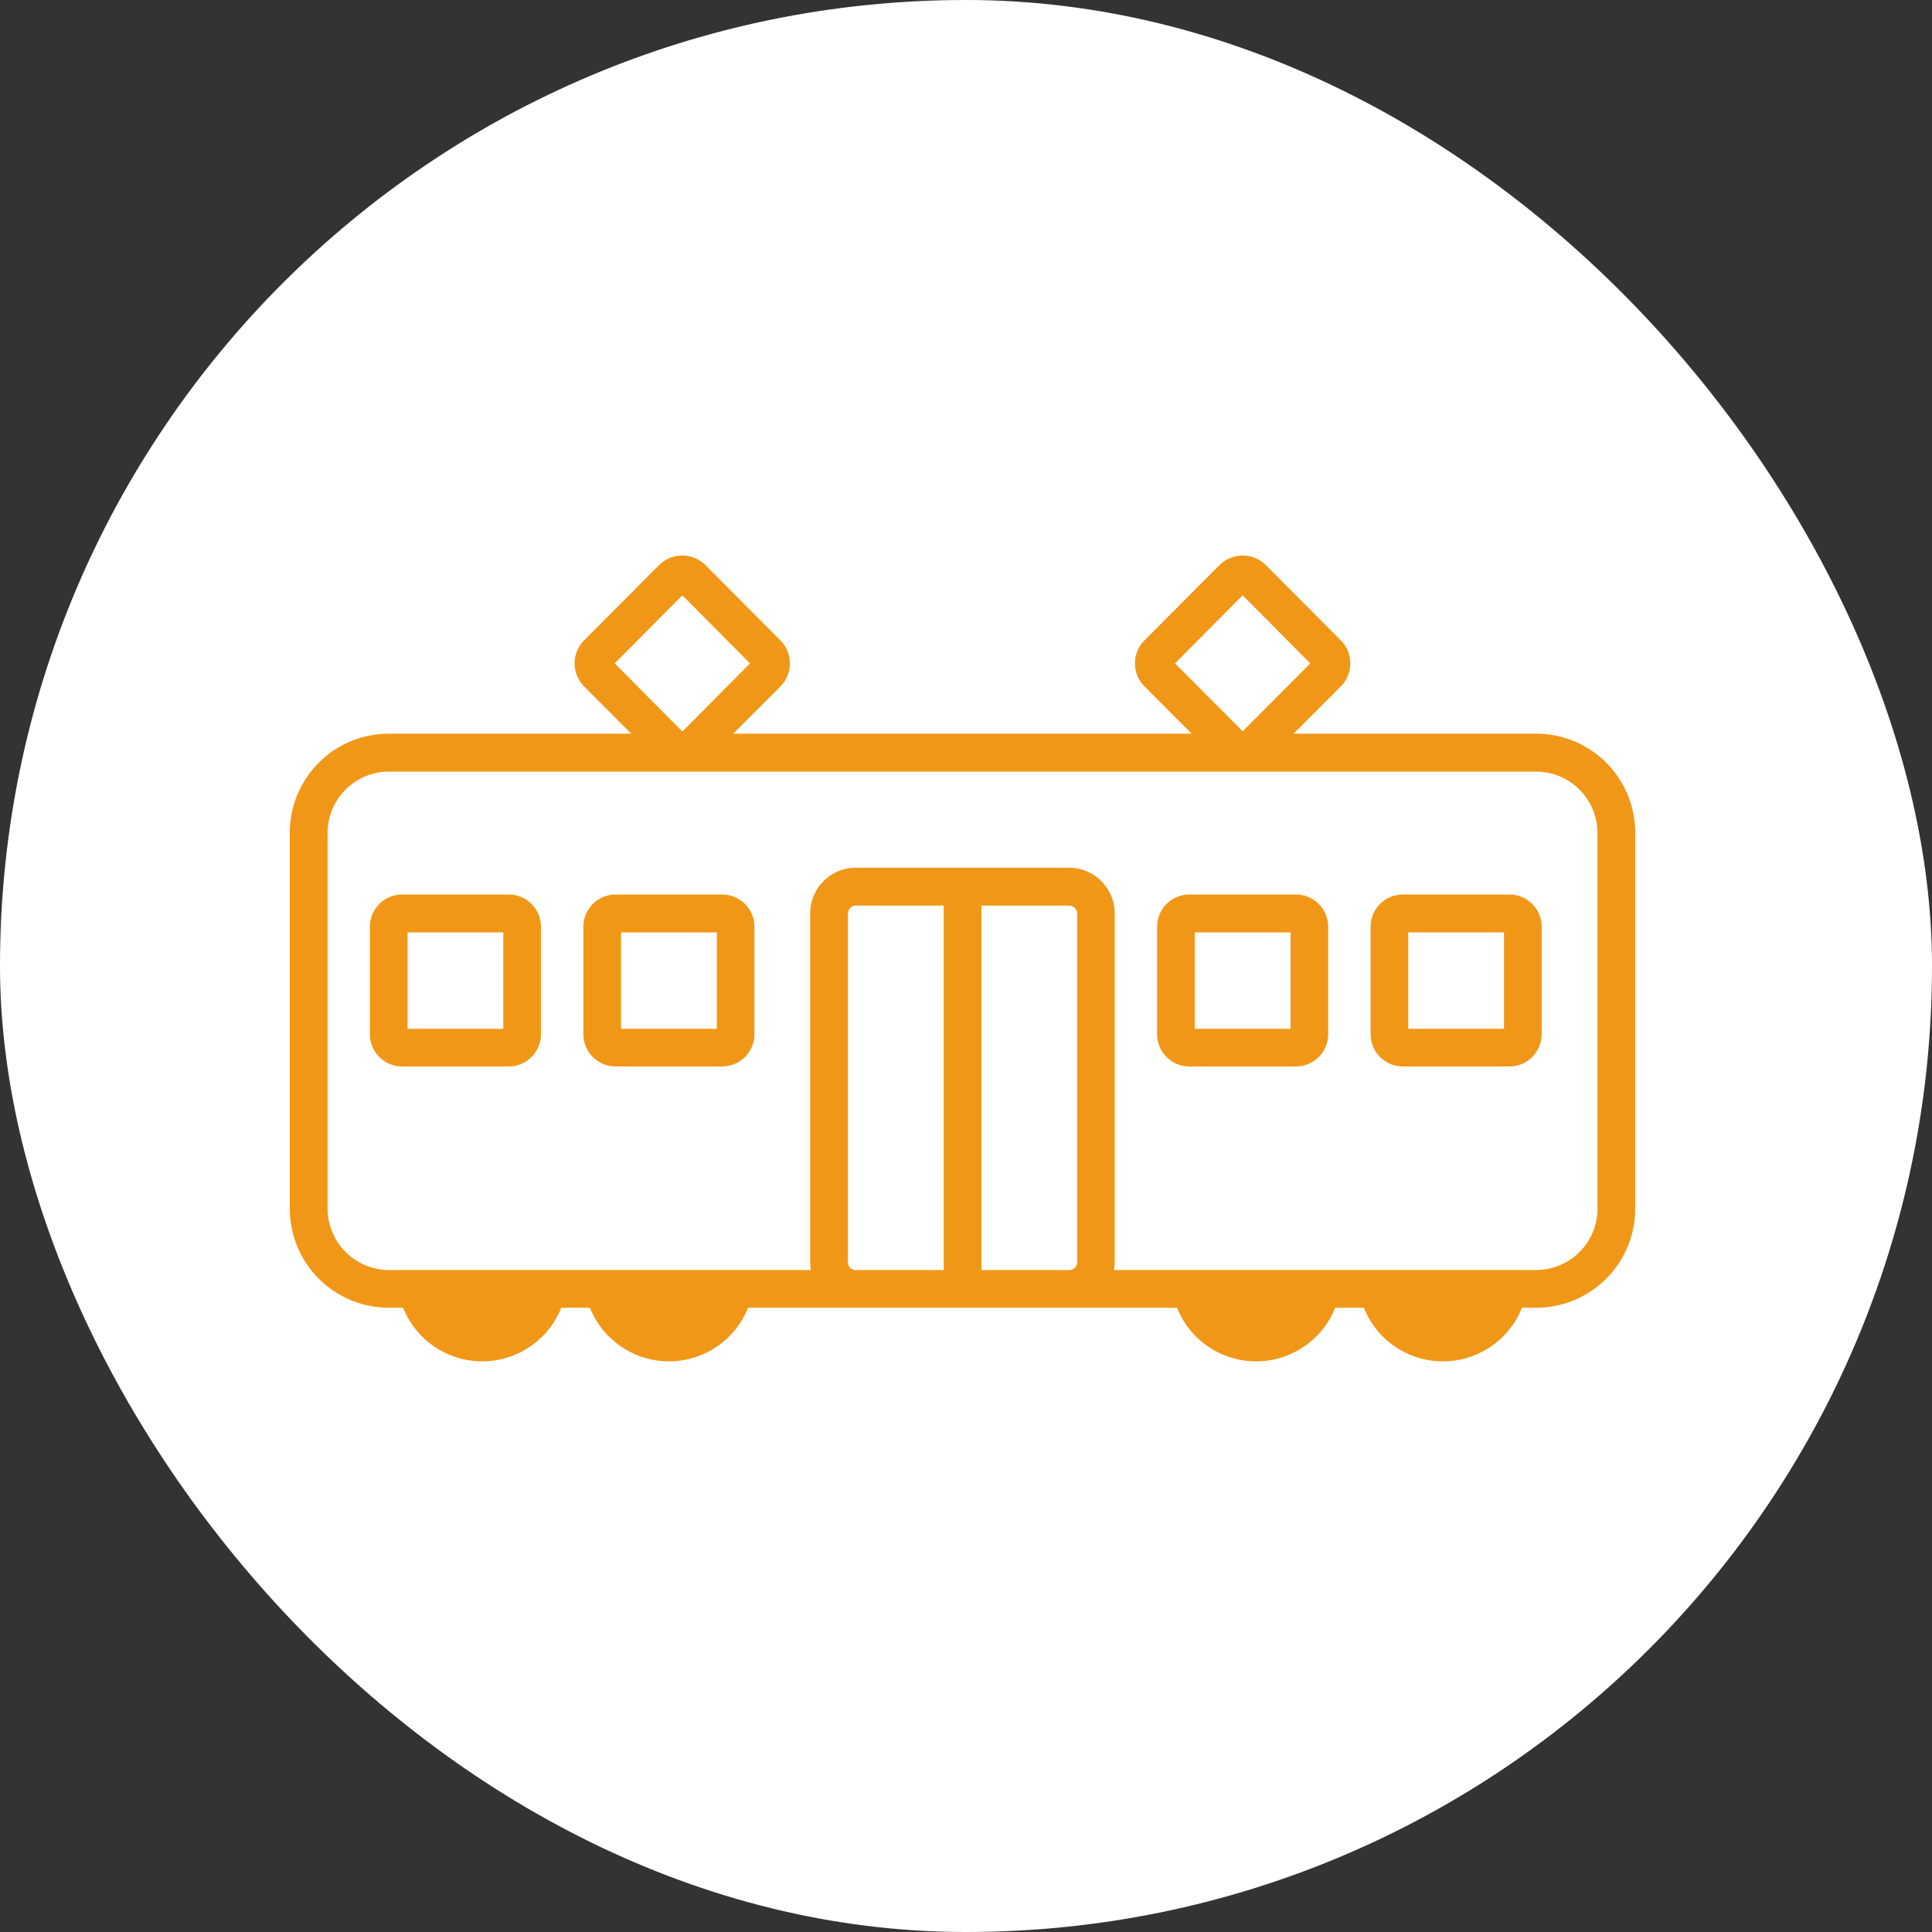
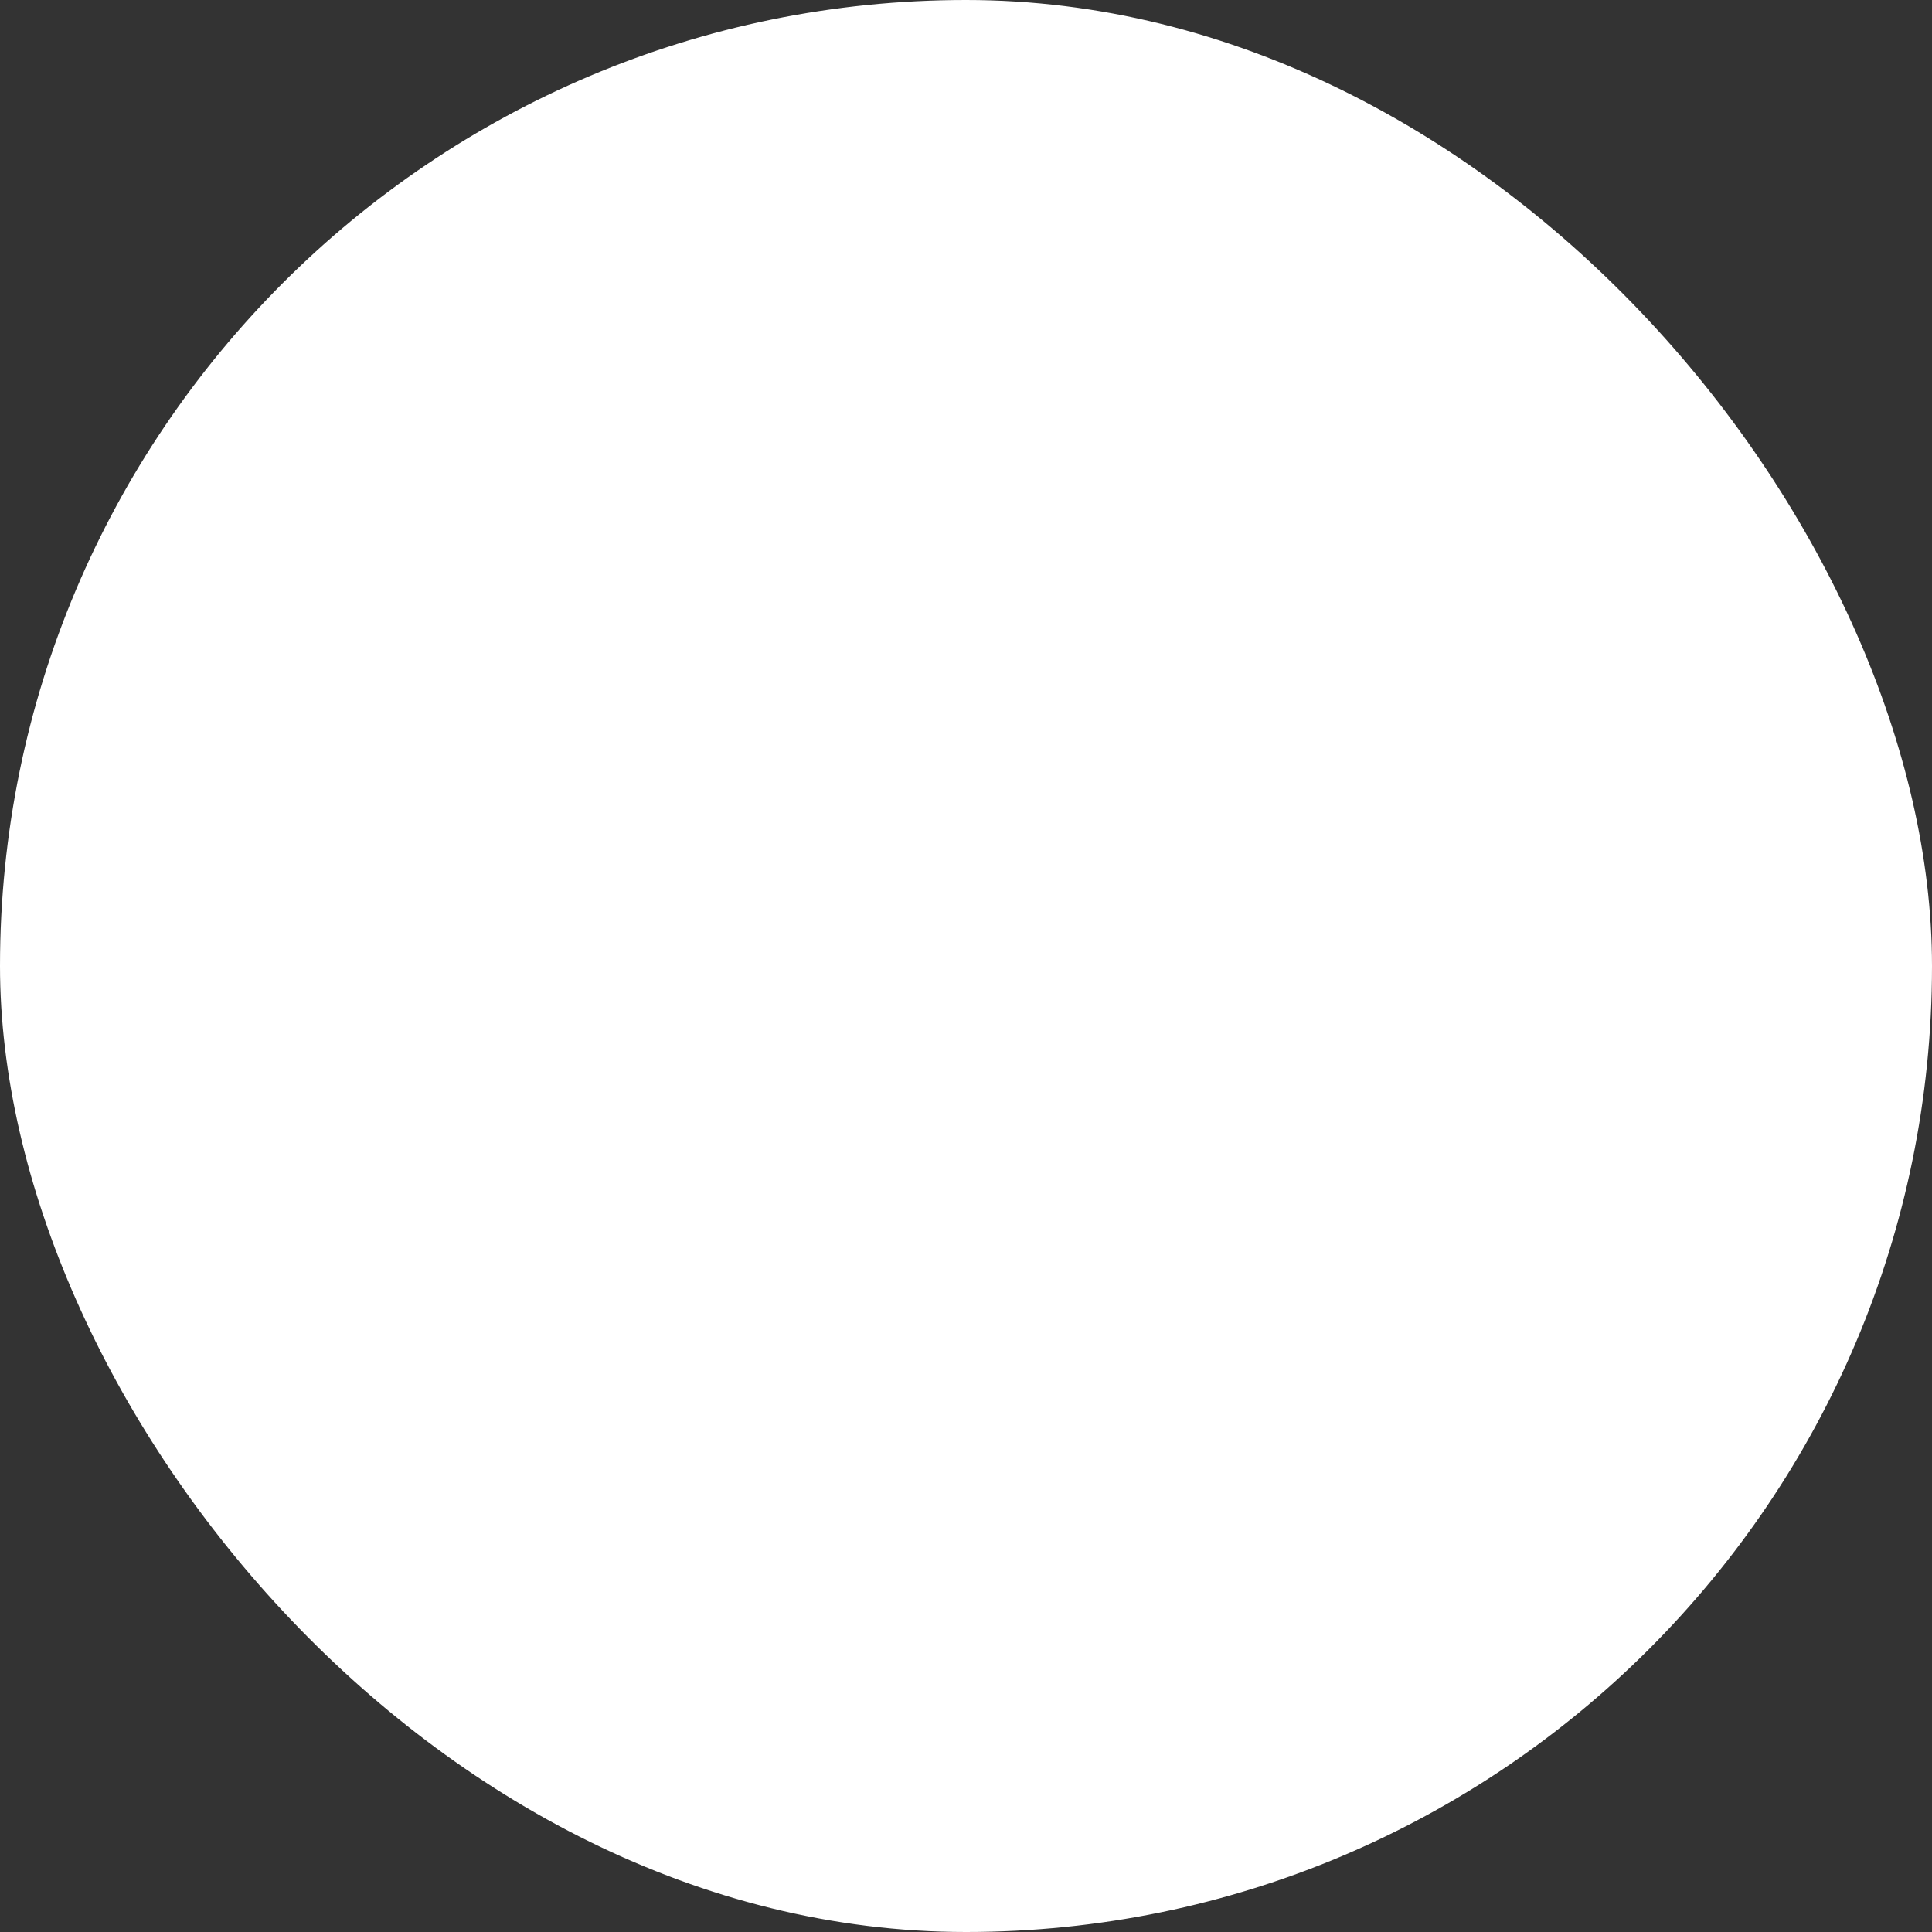
<svg xmlns="http://www.w3.org/2000/svg" id="icn_access01.svg" width="80" height="80" viewBox="0 0 80 80">
  <rect x="0" y="0" width="80" height="80" fill="#333333" stroke="none" />
  <defs>
    <style>
      .cls-1 {
        fill: #fff;
      }

      .cls-2 {
        fill: #f19717;
        fill-rule: evenodd;
      }
    </style>
  </defs>
  <rect id="長方形_1253" data-name="長方形 1253" class="cls-1" width="80" height="80" rx="40" ry="40" />
-   <path id="シェイプ_1255" data-name="シェイプ 1255" class="cls-2" d="M359.908,2964.04h-4.42a1.336,1.336,0,0,0-1.332,1.34v4.44a1.336,1.336,0,0,0,1.332,1.34h4.42a1.337,1.337,0,0,0,1.332-1.34v-4.44A1.337,1.337,0,0,0,359.908,2964.04Zm-0.227,5.56h-3.966v-3.99h3.966v3.99Zm-8.613-5.56h-4.42a1.337,1.337,0,0,0-1.333,1.34v4.44a1.337,1.337,0,0,0,1.333,1.34h4.42a1.337,1.337,0,0,0,1.332-1.34v-4.44A1.337,1.337,0,0,0,351.068,2964.04Zm-0.228,5.56h-3.965v-3.99h3.965v3.99Zm32.825-5.56h-4.42a1.336,1.336,0,0,0-1.332,1.34v4.44a1.336,1.336,0,0,0,1.332,1.34h4.42a1.337,1.337,0,0,0,1.332-1.34v-4.44A1.337,1.337,0,0,0,383.665,2964.04Zm-0.227,5.56h-3.966v-3.99h3.966v3.99Zm9.067-5.56h-4.42a1.337,1.337,0,0,0-1.332,1.34v4.44a1.337,1.337,0,0,0,1.332,1.34h4.42a1.337,1.337,0,0,0,1.332-1.34v-4.44A1.337,1.337,0,0,0,392.505,2964.04Zm-0.227,5.56h-3.966v-3.99h3.966v3.99Zm1.332-12.22H383.566l1.956-1.96a1.352,1.352,0,0,0,.39-0.95,1.334,1.334,0,0,0-.39-0.95l-3.125-3.14a1.371,1.371,0,0,0-1.884,0l-3.125,3.14a1.33,1.33,0,0,0-.39.95,1.348,1.348,0,0,0,.39.95l1.955,1.96H360.361l1.956-1.96a1.352,1.352,0,0,0,0-1.9l-3.125-3.14a1.371,1.371,0,0,0-1.884,0l-3.126,3.14a1.353,1.353,0,0,0,0,1.9l1.955,1.96H346.1a4.1,4.1,0,0,0-4.1,4.11v15.55a4.1,4.1,0,0,0,4.1,4.11h0.593a3.524,3.524,0,0,0,6.548,0h1.187a3.524,3.524,0,0,0,6.548,0h17.763a3.523,3.523,0,0,0,6.547,0h1.188a3.523,3.523,0,0,0,6.547,0h0.594a4.1,4.1,0,0,0,4.095-4.11v-15.55A4.1,4.1,0,0,0,393.61,2957.38Zm-9.19-2.75h0Zm-2.965-2.98,2.8,2.82-2.8,2.81-2.8-2.81Zm-23.2,0,2.8,2.82-2.8,2.82-2.8-2.82Zm6.857,27.61v-14.43a0.331,0.331,0,0,1,.326-0.33h3.64v15.09h-3.64A0.331,0.331,0,0,1,365.107,2979.26Zm5.525,0.33V2964.5h3.64a0.331,0.331,0,0,1,.326.33v14.43a0.331,0.331,0,0,1-.326.33h-3.64Zm25.513-2.55a2.549,2.549,0,0,1-2.535,2.55H376.124a1.943,1.943,0,0,0,.033-0.33v-14.43a1.893,1.893,0,0,0-1.885-1.9h-8.839a1.893,1.893,0,0,0-1.885,1.9v14.43a1.943,1.943,0,0,0,.033.33H346.1a2.549,2.549,0,0,1-2.535-2.55v-15.55a2.541,2.541,0,0,1,2.535-2.54H393.61a2.541,2.541,0,0,1,2.535,2.54v15.55Z" transform="translate(-330 -2927)" />
</svg>